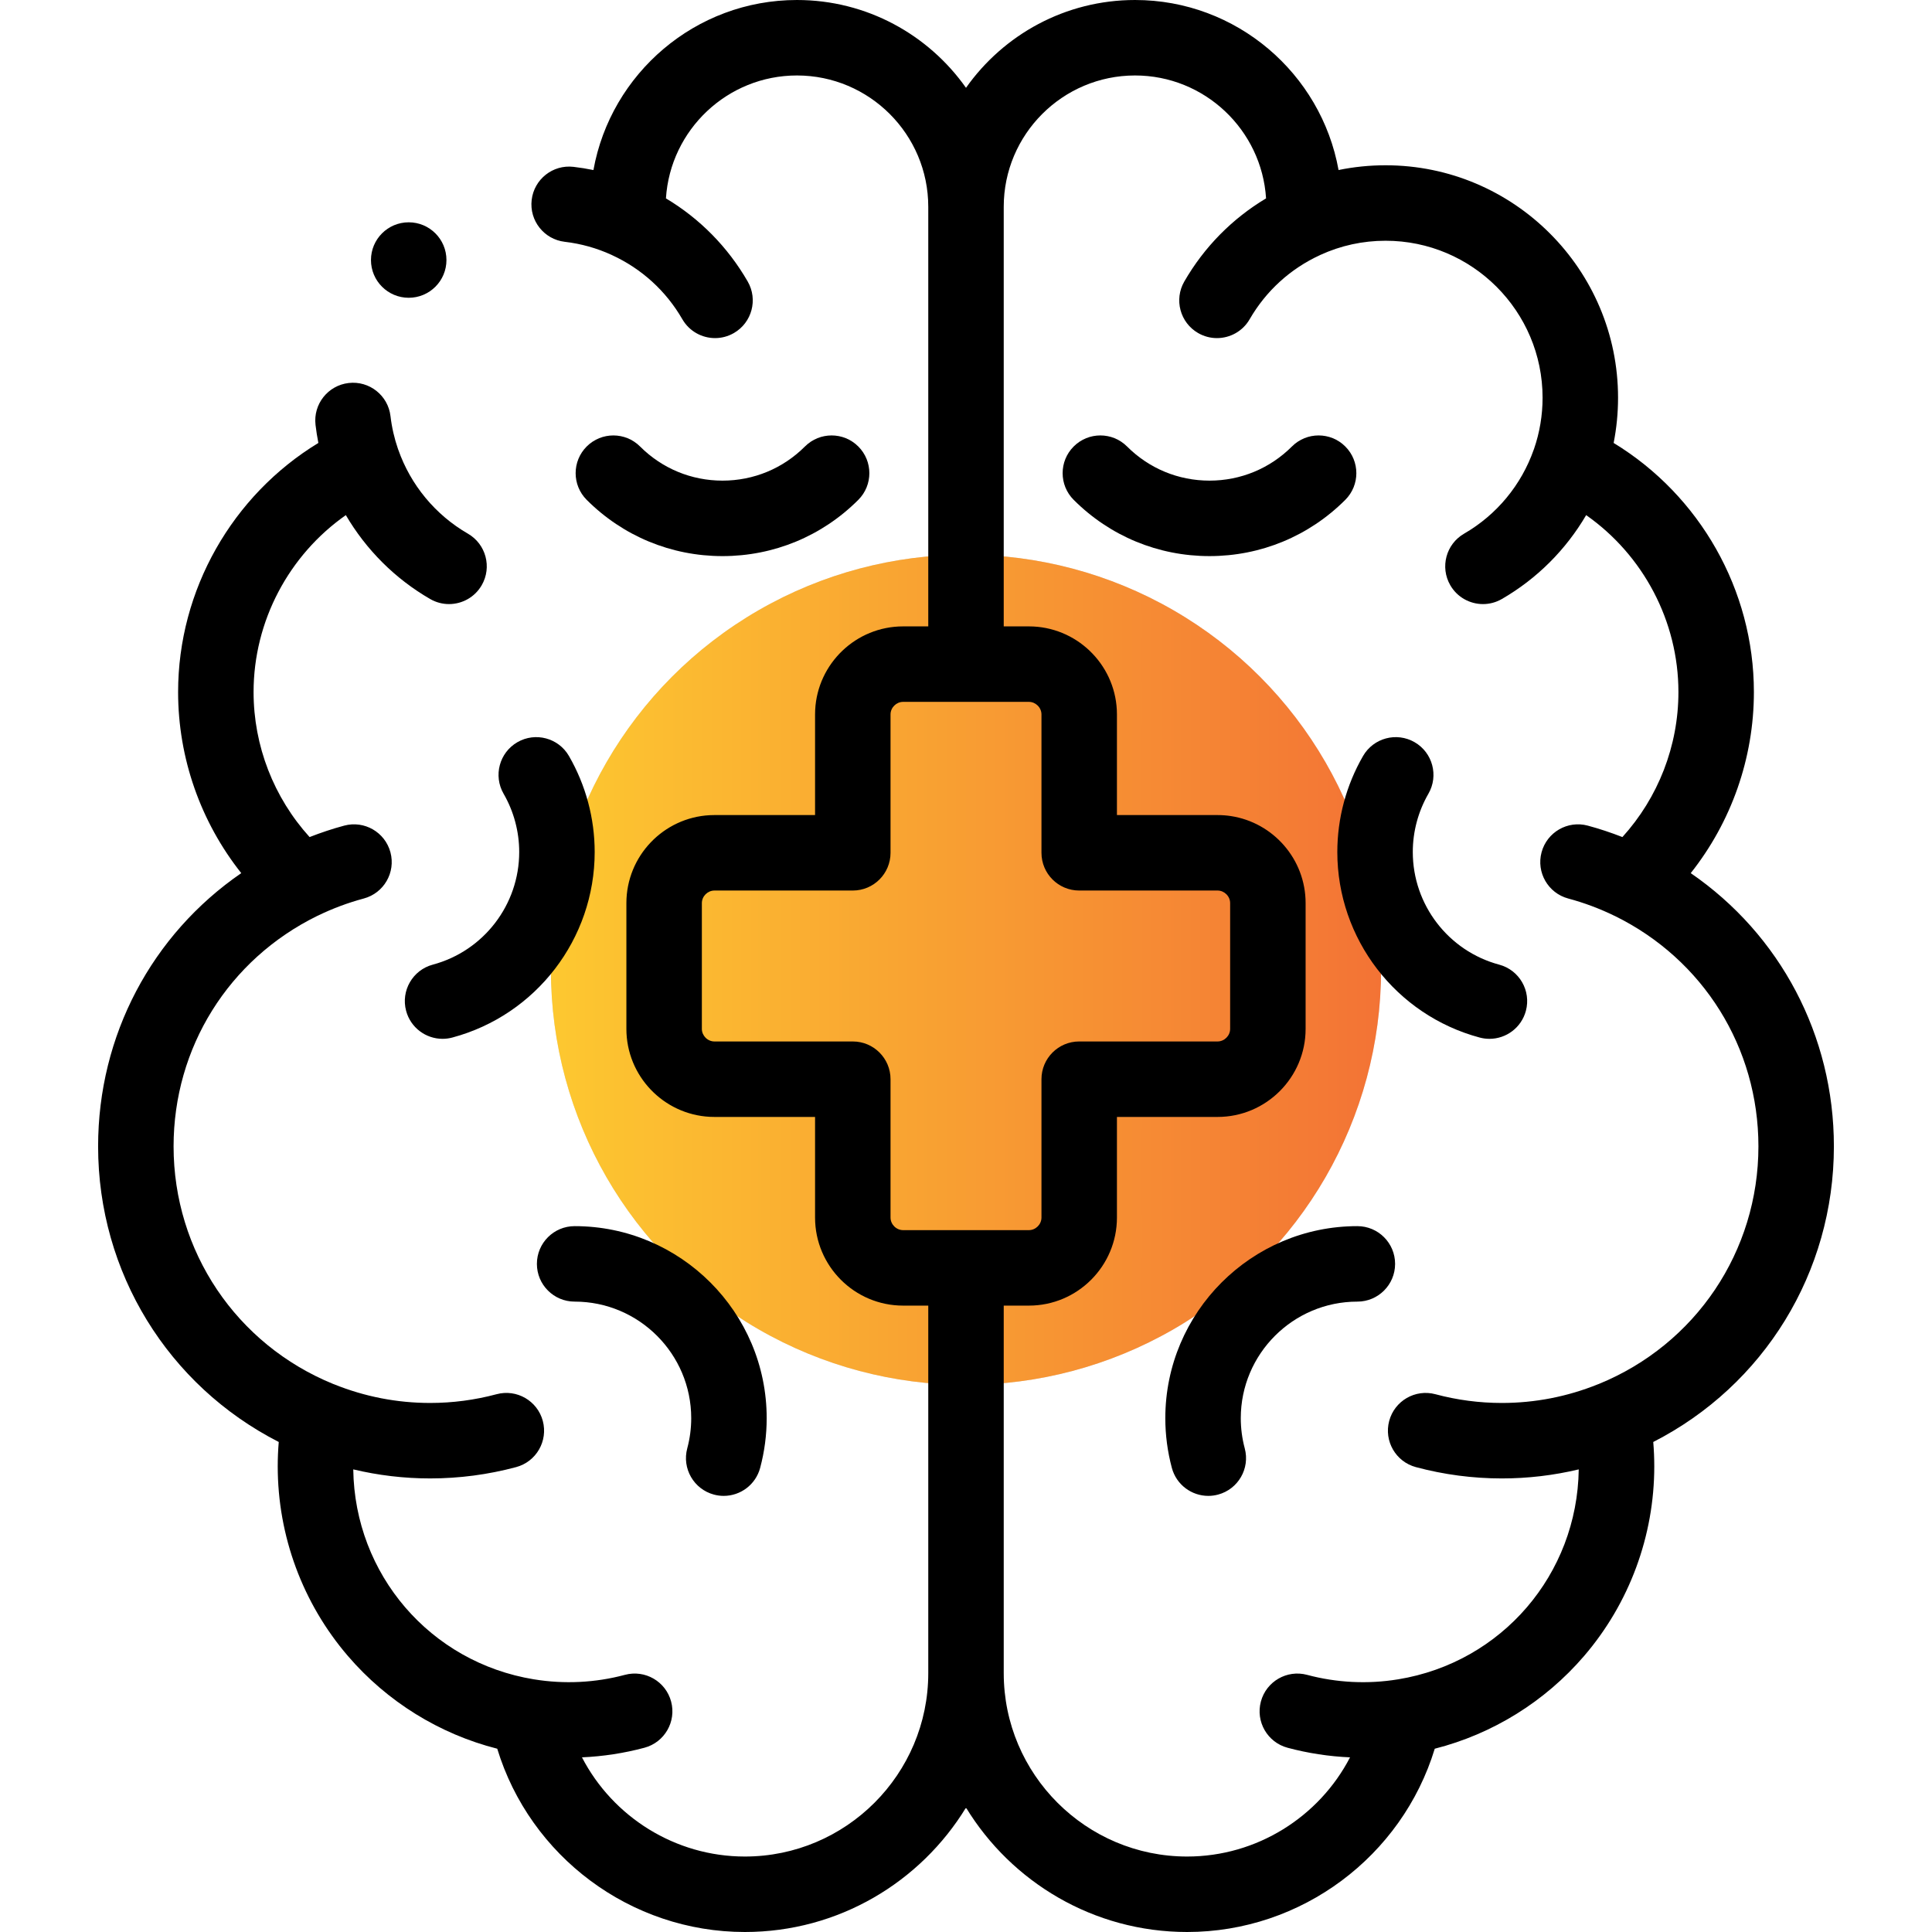
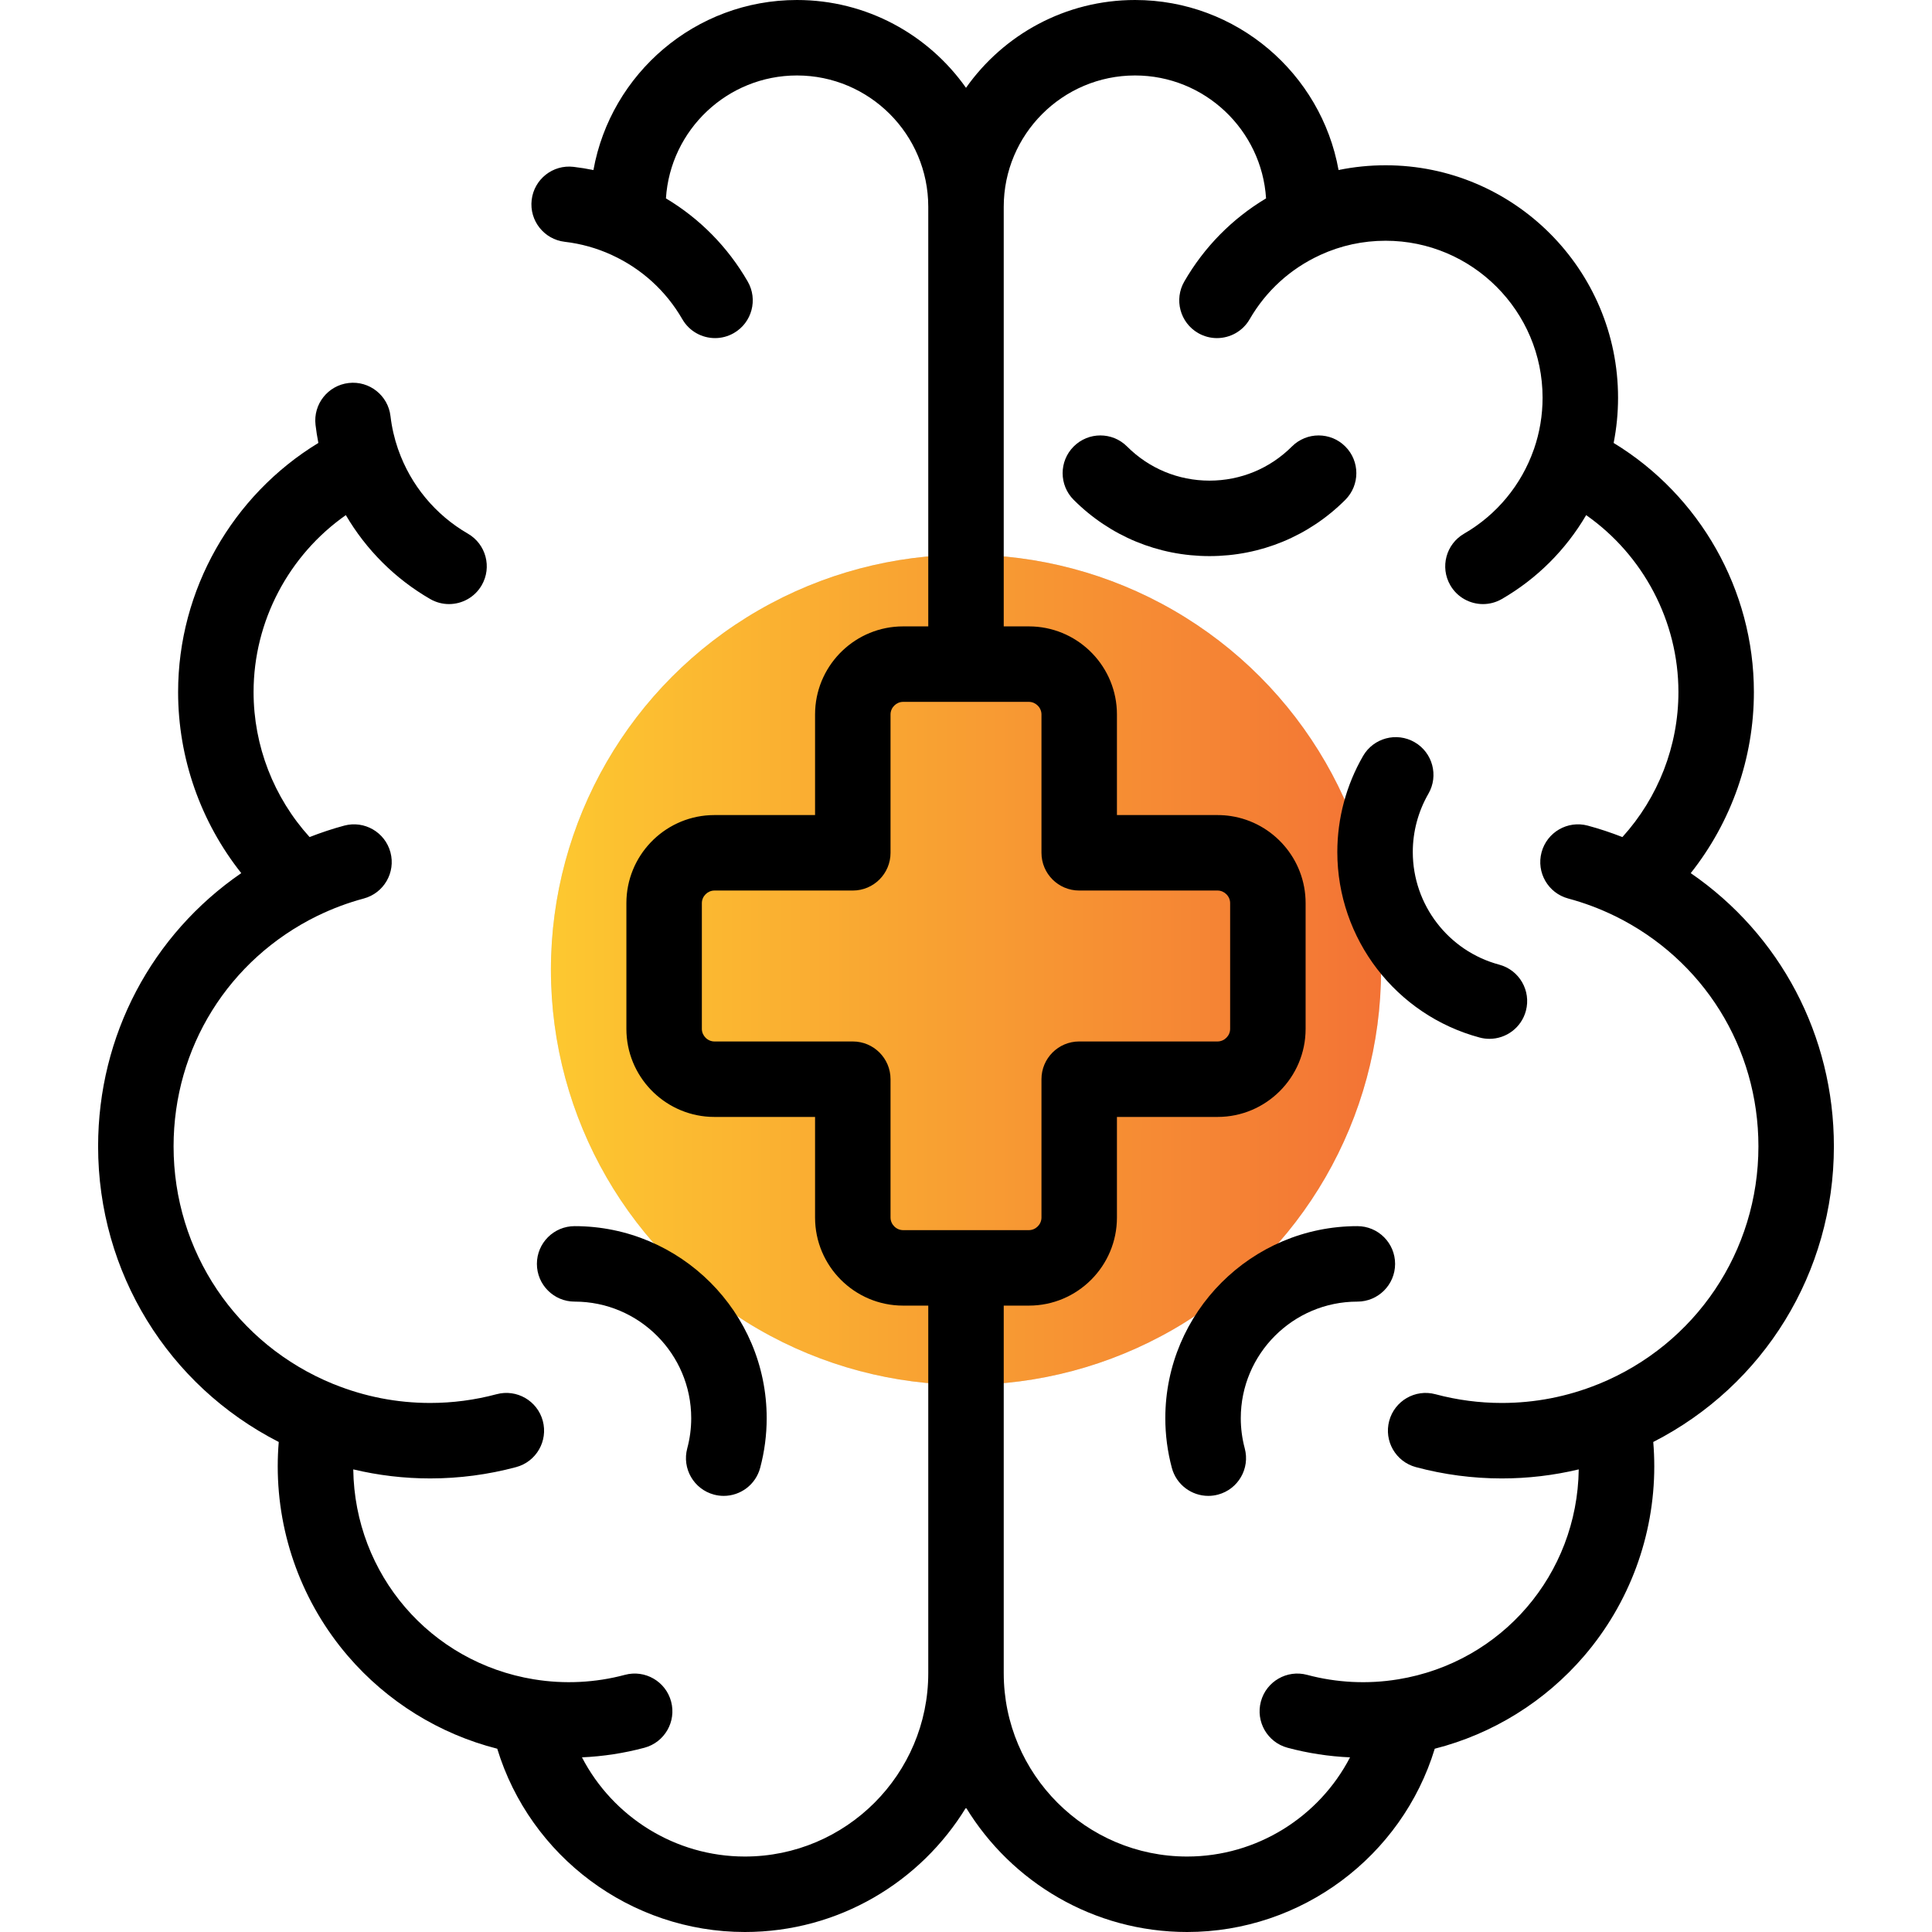
<svg xmlns="http://www.w3.org/2000/svg" width="512" height="512" viewBox="0 0 512 512" fill="none">
  <g clip-path="url(#clip0_339_12)">
    <circle cx="256" cy="257" r="110" fill="#D9D9D9" />
    <circle cx="256" cy="257" r="110" fill="url(#paint0_linear_339_12)" />
    <path d="M486 303.799C486 274.382 471.745 247.671 448.062 231.389C458.813 217.834 464.8 200.933 464.8 183.4C464.8 156.342 450.454 131.27 427.631 117.387C428.408 113.456 428.8 109.448 428.8 105.4C428.8 71.434 401.166 43.8 367.2 43.8C362.966 43.8 358.802 44.221 354.733 45.058C350.124 19.472 327.694 0 300.8 0C282.309 0 265.929 9.204 256 23.273C246.071 9.204 229.691 0 211.2 0C184.305 0 161.873 19.476 157.266 45.065C155.523 44.707 153.762 44.423 151.987 44.216C146.497 43.573 141.536 47.506 140.897 52.991C140.257 58.477 144.186 63.442 149.672 64.081C153.98 64.583 158.158 65.754 162.097 67.558C162.137 67.577 162.173 67.6 162.212 67.618C170.066 71.238 176.504 77.11 180.827 84.599C182.68 87.807 186.041 89.601 189.497 89.601C191.193 89.601 192.913 89.168 194.488 88.26C199.271 85.498 200.91 79.383 198.149 74.599C192.865 65.448 185.447 57.933 176.48 52.571C177.633 34.418 192.761 20 211.2 20C230.389 20 246 35.611 246 54.8V166H239.333C226.869 166 216.657 175.823 216.03 188.135C216.01 188.532 216 188.932 216 189.334V216H189.333C188.931 216 188.531 216.01 188.134 216.03C175.823 216.656 166 226.869 166 239.333V272.667C166 285.131 175.823 295.344 188.135 295.97C188.532 295.99 188.932 296 189.334 296H216V322.667C216 335.533 226.468 346 239.333 346H246V443.4C246 470.198 224.198 492 197.4 492C178.92 492 162.408 481.492 154.227 465.715C159.817 465.466 165.371 464.62 170.781 463.17C176.115 461.74 179.281 456.257 177.852 450.922C176.423 445.588 170.94 442.419 165.604 443.851C157.795 445.944 149.536 446.355 141.553 445.047C141.529 445.043 141.504 445.043 141.48 445.039C113.998 440.542 93.997 417.221 93.618 389.402C100.27 390.988 107.085 391.799 114 391.799C121.688 391.799 129.35 390.79 136.776 388.8C142.11 387.371 145.276 381.887 143.847 376.552C142.417 371.218 136.937 368.051 131.599 369.481C125.861 371.018 119.94 371.798 114 371.798C105.224 371.798 96.649 370.131 88.514 366.841C88.448 366.814 88.381 366.797 88.314 366.772C62.603 356.277 46 331.584 46 303.799C46 277.656 60.574 254.279 84.044 242.742C84.097 242.717 84.151 242.701 84.203 242.675C88.105 240.773 92.209 239.239 96.4 238.116C101.735 236.687 104.901 231.203 103.471 225.869C102.042 220.534 96.558 217.368 91.224 218.798C88.115 219.631 85.051 220.658 82.045 221.83C72.549 211.356 67.2 197.66 67.2 183.4C67.2 164.605 76.547 147.105 91.651 136.512C97.018 145.677 104.691 153.373 114 158.747C115.575 159.656 117.294 160.089 118.991 160.089C122.447 160.089 125.808 158.295 127.66 155.087C130.422 150.304 128.783 144.188 124 141.427C115.379 136.45 108.822 128.534 105.534 119.138C105.519 119.096 105.499 119.057 105.484 119.016C104.505 116.187 103.83 113.247 103.483 110.275C102.843 104.789 97.877 100.86 92.392 101.501C86.906 102.141 82.978 107.107 83.618 112.592C83.806 114.198 84.056 115.798 84.371 117.385C61.548 131.27 47.2 156.342 47.2 183.4C47.2 200.933 53.187 217.835 63.938 231.389C40.255 247.671 26 274.383 26 303.799C26 337.21 44.548 367.168 73.87 382.139C73.69 384.289 73.6 386.447 73.6 388.6C73.6 407.037 80.205 424.885 92.2 438.857C102.595 450.966 116.464 459.537 131.775 463.428C140.466 491.938 167.064 512 197.4 512C222.187 512 243.944 498.788 256 479.034C268.056 498.788 289.814 512 314.6 512C344.936 512 371.535 491.938 380.225 463.428C395.536 459.537 409.404 450.966 419.8 438.857C431.795 424.885 438.4 407.037 438.4 388.6C438.4 386.448 438.31 384.29 438.13 382.139C467.451 367.168 486 337.21 486 303.799ZM239.333 326C237.526 326 236 324.473 236 322.667V286C236 280.477 231.523 276 226 276H189.333C187.526 276 186 274.474 186 272.667V239.334C186 237.527 187.526 236.001 189.333 236.001H226C231.523 236.001 236 231.524 236 226.001V189.334C236 187.527 237.526 186.001 239.333 186.001H272.667C274.474 186.001 276 187.527 276 189.334V226C276 231.523 280.477 236 286 236H322.667C324.474 236 326 237.527 326 239.333V272.666C326 274.473 324.474 275.999 322.667 275.999H286C280.477 275.999 276 280.476 276 285.999V322.666C276 324.473 274.474 325.999 272.667 325.999H239.333V326ZM423.687 366.773C423.62 366.798 423.553 366.816 423.486 366.843C415.351 370.132 406.776 371.8 398 371.8C392.06 371.8 386.139 371.02 380.401 369.483C375.064 368.053 369.582 371.219 368.153 376.554C366.723 381.889 369.889 387.372 375.224 388.802C382.65 390.792 390.312 391.801 398 391.801C404.915 391.801 411.73 390.99 418.382 389.404C418.003 417.223 398.002 440.544 370.519 445.041C370.495 445.045 370.471 445.045 370.447 445.049C362.465 446.358 354.205 445.946 346.396 443.853C341.062 442.424 335.578 445.589 334.148 450.924C332.718 456.258 335.884 461.742 341.219 463.172C346.629 464.622 352.183 465.469 357.773 465.717C349.592 481.492 333.08 492 314.6 492C287.802 492 266 470.198 266 443.4V346H272.667C285.533 346 296 335.533 296 322.667V296H322.667C335.533 296 346 285.533 346 272.667V239.334V239.333C346 227.673 337.403 217.984 326.216 216.27C325.059 216.093 323.874 216.001 322.667 216.001H296V189.334C296 188.932 295.99 188.532 295.97 188.135C295.344 175.823 285.131 166 272.667 166H266V54.8C266 35.611 281.611 20 300.8 20C319.239 20 334.367 34.418 335.521 52.572C326.555 57.933 319.137 65.448 313.853 74.6C311.091 79.383 312.73 85.499 317.513 88.26C319.088 89.169 320.807 89.602 322.504 89.602C325.96 89.602 329.321 87.808 331.173 84.6C335.498 77.11 341.935 71.238 349.789 67.619C349.825 67.602 349.858 67.581 349.894 67.564C355.339 65.068 361.16 63.8 367.199 63.8C390.137 63.8 408.799 82.462 408.799 105.4C408.799 110.061 408.03 114.638 406.519 119.007C406.503 119.052 406.481 119.093 406.465 119.139C403.177 128.535 396.619 136.45 387.999 141.428C383.216 144.189 381.577 150.305 384.339 155.088C386.191 158.296 389.552 160.09 393.008 160.09C394.704 160.09 396.424 159.657 397.999 158.748C407.308 153.373 414.982 145.678 420.349 136.513C435.453 147.106 444.8 164.606 444.8 183.401C444.8 197.661 439.451 211.357 429.955 221.831C426.948 220.659 423.885 219.632 420.776 218.799C415.44 217.368 409.958 220.535 408.529 225.87C407.099 231.204 410.265 236.688 415.6 238.117C419.791 239.24 423.894 240.774 427.797 242.676C427.85 242.702 427.904 242.718 427.957 242.743C451.426 254.279 466 277.656 466 303.799C466 331.583 449.397 356.276 423.687 366.773Z" fill="black" />
-     <path d="M137.596 225.795C137.596 239.754 128.179 252.026 114.697 255.639C109.363 257.068 106.197 262.552 107.626 267.887C108.823 272.355 112.863 275.301 117.279 275.301C118.135 275.301 119.007 275.19 119.874 274.958C142.084 269.007 157.597 248.791 157.597 225.796C157.597 216.873 155.239 208.073 150.778 200.348C148.016 195.566 141.901 193.928 137.117 196.688C132.334 199.45 130.696 205.566 133.457 210.349C136.165 215.037 137.596 220.378 137.596 225.795Z" fill="black" />
    <path d="M189.198 396.082C190.065 396.314 190.936 396.425 191.793 396.425C196.208 396.425 200.249 393.479 201.446 389.011C202.597 384.717 203.18 380.285 203.18 375.837C203.18 347.773 180.348 324.941 152.284 324.941C146.761 324.941 142.284 329.418 142.284 334.941C142.284 340.464 146.761 344.941 152.284 344.941C169.32 344.941 183.18 358.801 183.18 375.837C183.18 378.537 182.826 381.227 182.127 383.833C180.698 389.168 183.864 394.652 189.198 396.082Z" fill="black" />
-     <path d="M227.46 132.467C231.365 128.562 231.365 122.23 227.46 118.324C223.555 114.418 217.223 114.419 213.317 118.324C207.482 124.159 199.723 127.373 191.47 127.373C183.217 127.373 175.458 124.159 169.623 118.324C165.718 114.419 159.386 114.419 155.48 118.324C151.574 122.229 151.575 128.561 155.48 132.467C165.093 142.08 177.874 147.374 191.469 147.374C205.064 147.374 217.847 142.08 227.46 132.467Z" fill="black" />
    <path d="M397.303 255.641C383.82 252.028 374.404 239.756 374.404 225.797C374.404 220.381 375.835 215.04 378.543 210.349C381.305 205.566 379.666 199.45 374.883 196.689C370.101 193.929 363.984 195.566 361.223 200.349C356.762 208.075 354.404 216.875 354.404 225.797C354.404 248.792 369.916 269.008 392.127 274.959C392.994 275.191 393.865 275.302 394.722 275.302C399.137 275.302 403.178 272.355 404.375 267.888C405.804 262.553 402.638 257.07 397.303 255.641Z" fill="black" />
    <path d="M359.716 324.941C331.652 324.941 308.82 347.773 308.82 375.837C308.82 380.285 309.403 384.717 310.554 389.011C311.752 393.479 315.792 396.425 320.207 396.425C321.064 396.425 321.935 396.314 322.802 396.082C328.136 394.652 331.302 389.168 329.872 383.834C329.173 381.228 328.819 378.538 328.819 375.838C328.819 358.802 342.679 344.942 359.715 344.942C365.238 344.942 369.715 340.465 369.715 334.942C369.715 329.419 365.239 324.941 359.716 324.941Z" fill="black" />
    <path d="M356.518 118.323C352.613 114.418 346.281 114.418 342.375 118.323C336.54 124.158 328.781 127.372 320.528 127.372C312.275 127.372 304.516 124.158 298.681 118.323C294.776 114.418 288.444 114.418 284.538 118.323C280.632 122.228 280.633 128.56 284.538 132.466C294.151 142.079 306.932 147.373 320.527 147.373C334.122 147.373 346.903 142.079 356.516 132.466C360.424 128.56 360.424 122.228 356.518 118.323Z" fill="black" />
-     <path d="M108.314 78.914C113.837 78.914 118.314 74.437 118.314 68.914C118.314 63.391 113.837 58.914 108.314 58.914H108.307C102.784 58.914 98.311 63.391 98.311 68.914C98.311 74.437 102.791 78.914 108.314 78.914Z" fill="black" />
  </g>
  <defs>
    <linearGradient id="paint0_linear_339_12" x1="146" y1="257" x2="366" y2="257" gradientUnits="userSpaceOnUse">
      <stop stop-color="#FDC830" />
      <stop offset="1" stop-color="#F37335" />
    </linearGradient>
    <clipPath id="clip0_339_12">
      <rect width="512" height="512" fill="white" />
    </clipPath>
  </defs>
</svg>